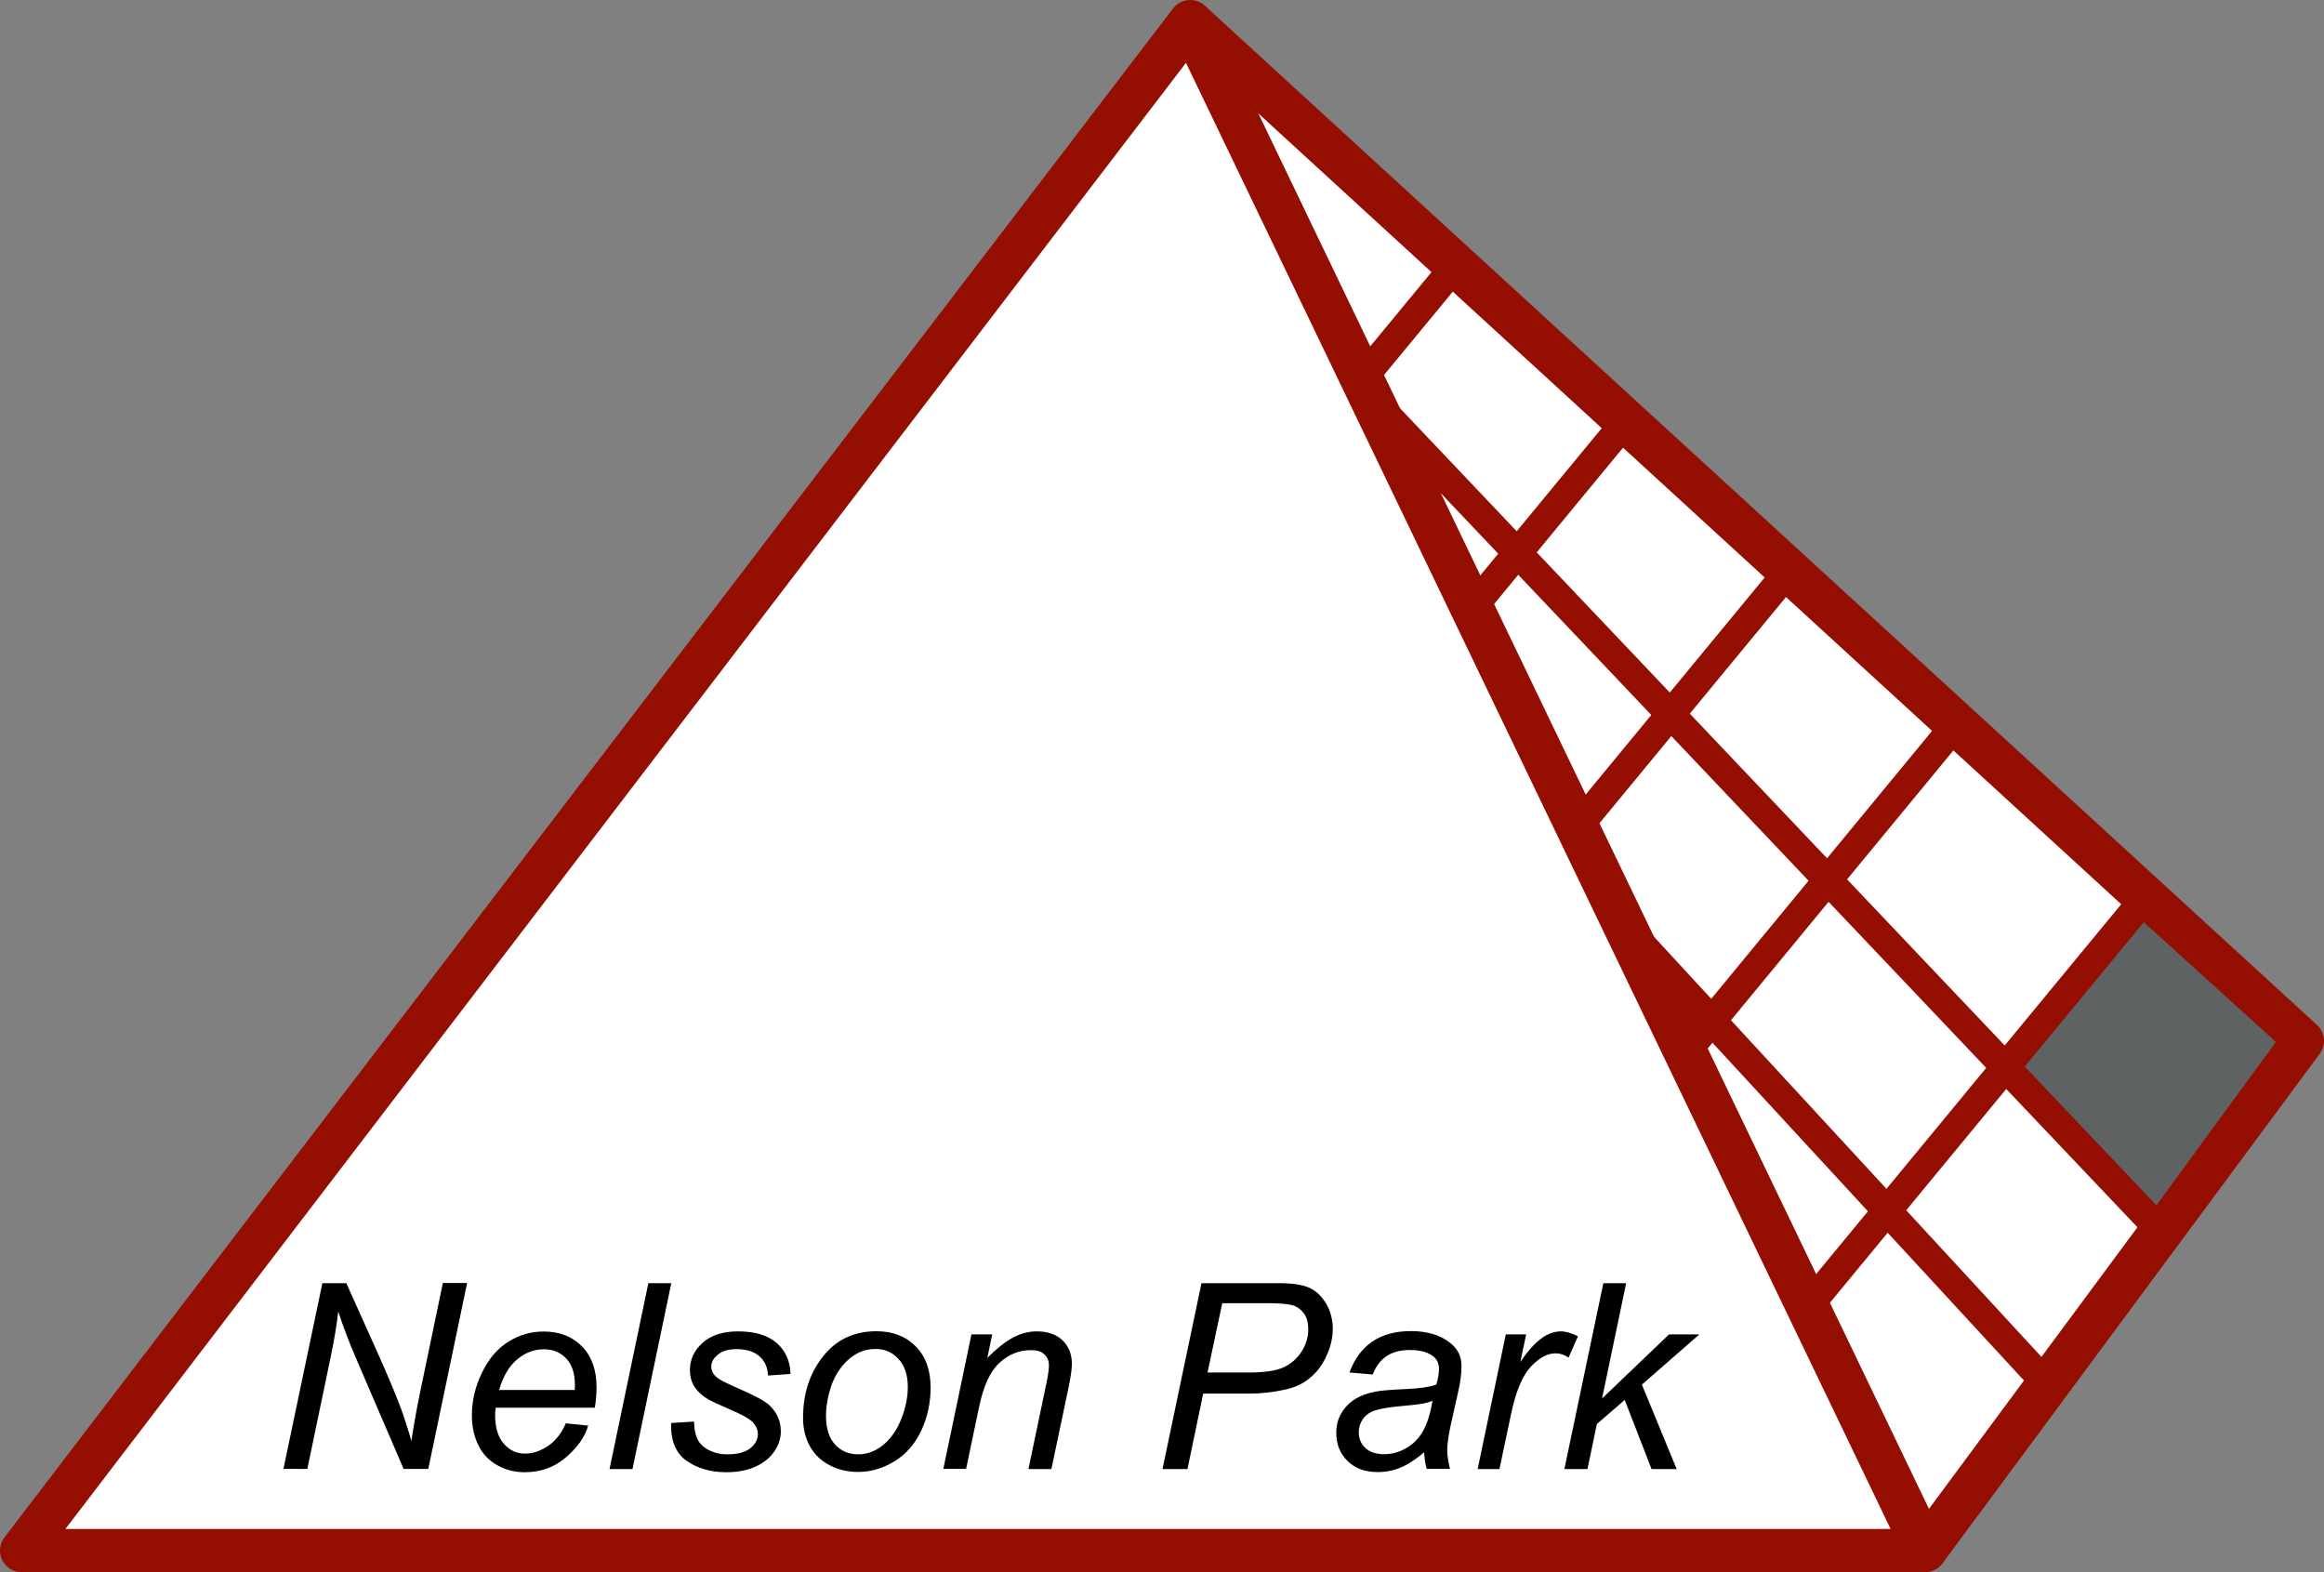
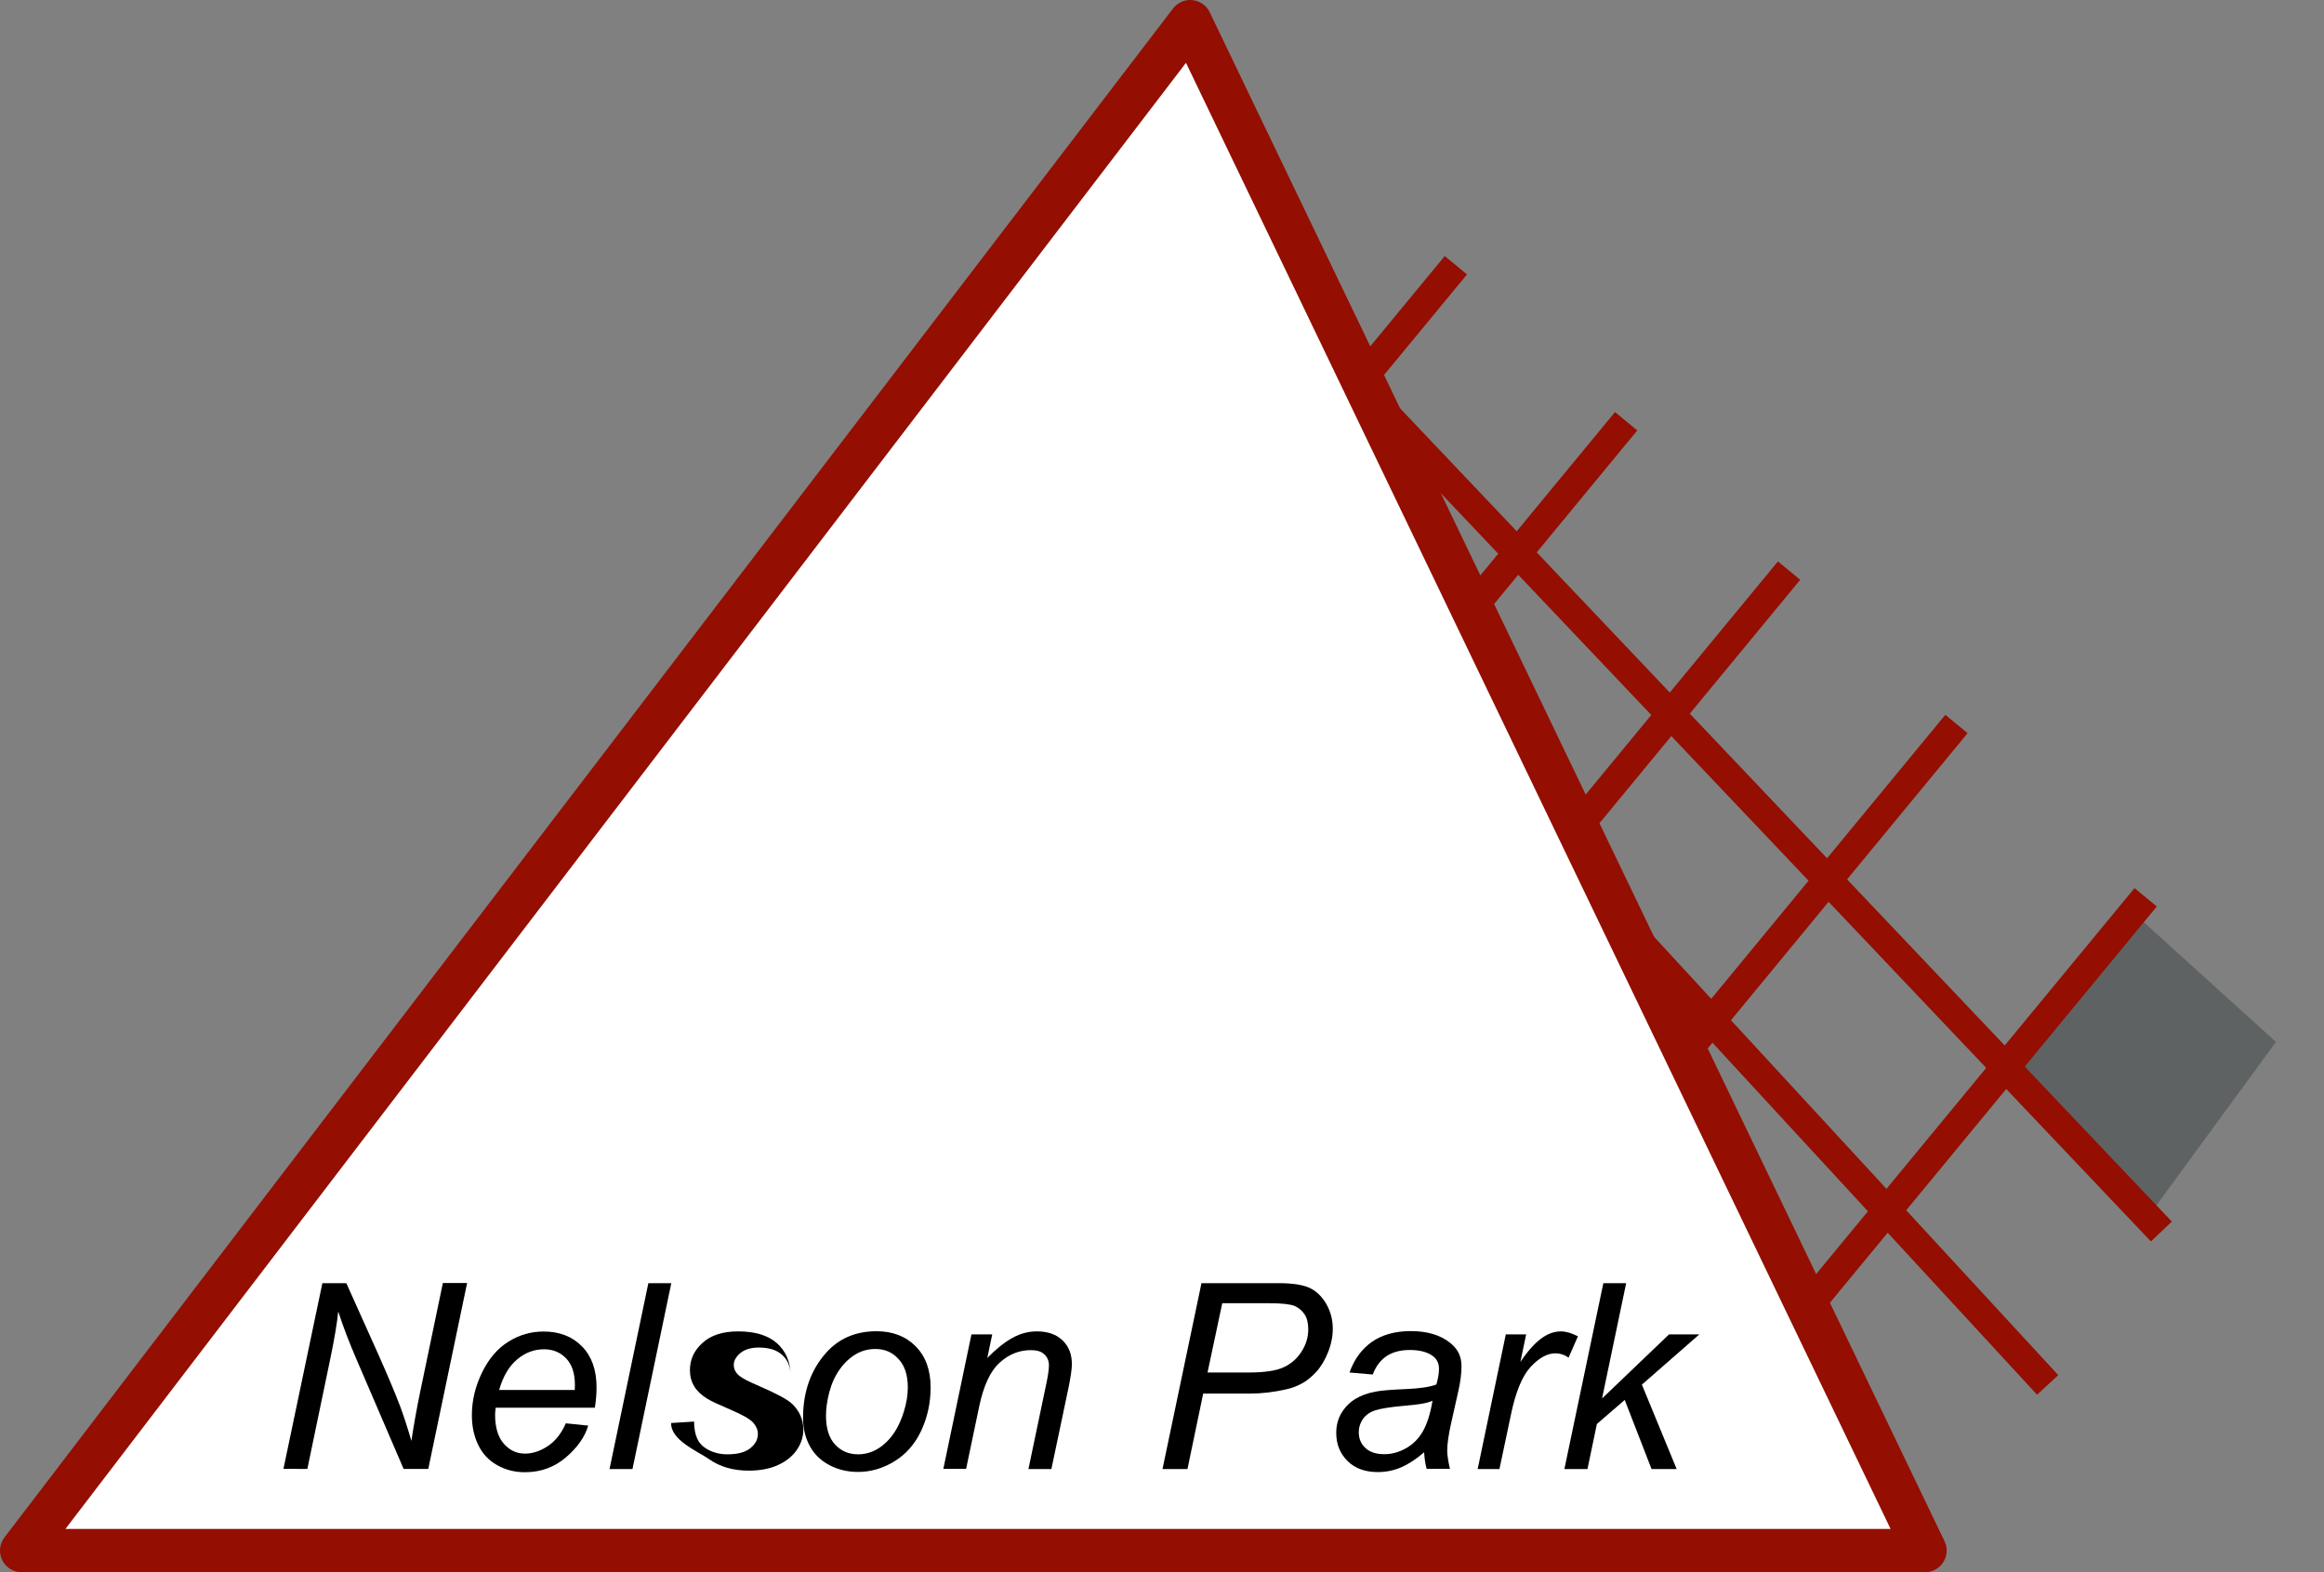
<svg xmlns="http://www.w3.org/2000/svg" id="Ebene_1" x="0px" y="0px" viewBox="0 0 161.05 108.95" style="enable-background:new 0 0 161.05 108.95;" xml:space="preserve">
  <rect x="0" y="0" width="161.05" height="108.95" fill="#808080" stroke="none" />
  <style type="text/css">	.st0{fill:#FFFFFF;stroke:#940E02;stroke-width:3;stroke-linejoin:round;stroke-miterlimit:10;}	.st1{fill:#5F6262;}	.st2{fill:none;stroke:#940E02;stroke-width:2;stroke-linejoin:round;stroke-miterlimit:10;}	.st3{fill:none;}</style>
  <g>
-     <polyline class="st0" points="133.4,107.45 159.55,72.13 82.48,1.5  " />
    <polygon class="st1" points="147.46,62.91 157.72,72.2 148.49,84.82 138.62,74.22  " />
    <polygon class="st0" points="82.48,1.5 1.5,107.45 133.4,107.45  " />
    <line class="st2" x1="148.69" y1="62.18" x2="125.28" y2="90.56" />
    <line class="st2" x1="135.58" y1="50.17" x2="116.81" y2="72.94" />
    <line class="st2" x1="123.98" y1="39.54" x2="109.31" y2="57.33" />
    <line class="st2" x1="112.69" y1="29.19" x2="102.01" y2="42.14" />
    <line class="st2" x1="100.89" y1="18.38" x2="94.38" y2="26.27" />
    <line class="st2" x1="149.78" y1="85.34" x2="95.05" y2="27.67" />
    <line class="st2" x1="141.9" y1="95.97" x2="112.62" y2="64.22" />
    <g>
      <rect x="18.76" y="88.91" class="st3" width="101.07" height="17.37" />
      <path d="M19.64,101.8l2.7-12.88H24l2.17,4.83c0.66,1.48,1.19,2.72,1.57,3.73c0.22,0.59,0.48,1.38,0.77,2.37   c0.16-1.08,0.36-2.2,0.6-3.36l1.58-7.58h1.68l-2.69,12.88h-1.71l-3.2-7.44c-0.57-1.31-1.01-2.47-1.33-3.47   c-0.09,0.84-0.26,1.87-0.51,3.08l-1.63,7.83H19.64z" />
      <path d="M39.21,98.63l1.55,0.16c-0.22,0.77-0.73,1.5-1.53,2.19s-1.75,1.04-2.86,1.04c-0.69,0-1.33-0.16-1.9-0.48   c-0.58-0.32-1.02-0.78-1.32-1.39s-0.45-1.3-0.45-2.08c0-1.02,0.24-2.01,0.71-2.97c0.47-0.96,1.08-1.67,1.83-2.13   c0.75-0.47,1.56-0.7,2.43-0.7c1.11,0,2,0.35,2.67,1.04s1,1.63,1,2.83c0,0.46-0.04,0.93-0.12,1.41h-6.87   c-0.02,0.18-0.04,0.35-0.04,0.49c0,0.87,0.2,1.54,0.6,2s0.89,0.69,1.47,0.69c0.54,0,1.08-0.18,1.61-0.54S38.92,99.3,39.21,98.63z    M34.59,96.32h5.24c0.01-0.16,0.01-0.28,0.01-0.35c0-0.8-0.2-1.41-0.6-1.83s-0.91-0.64-1.54-0.64c-0.68,0-1.3,0.23-1.86,0.7   S34.86,95.37,34.59,96.32z" />
      <path d="M42.24,101.8l2.69-12.88h1.59l-2.69,12.88H42.24z" />
-       <path d="M46.51,98.61l1.59-0.1c0,0.46,0.07,0.85,0.21,1.17s0.4,0.59,0.78,0.79s0.82,0.31,1.32,0.31c0.7,0,1.23-0.14,1.58-0.42   s0.53-0.61,0.53-0.99c0-0.28-0.11-0.54-0.32-0.78c-0.22-0.25-0.75-0.55-1.59-0.91c-0.84-0.36-1.38-0.61-1.61-0.76   c-0.39-0.24-0.69-0.52-0.89-0.85c-0.2-0.33-0.3-0.7-0.3-1.12c0-0.74,0.29-1.37,0.88-1.9s1.41-0.79,2.46-0.79   c1.17,0,2.06,0.27,2.68,0.81c0.61,0.54,0.93,1.26,0.95,2.14l-1.56,0.11c-0.02-0.56-0.22-1.01-0.6-1.34s-0.91-0.49-1.59-0.49   c-0.55,0-0.98,0.13-1.28,0.38s-0.46,0.52-0.46,0.82s0.13,0.55,0.4,0.77c0.18,0.15,0.63,0.39,1.36,0.7   c1.22,0.53,1.99,0.94,2.3,1.25c0.5,0.49,0.76,1.08,0.76,1.78c0,0.46-0.14,0.92-0.43,1.36s-0.72,0.8-1.3,1.07   c-0.58,0.27-1.27,0.4-2.06,0.4c-1.08,0-2-0.27-2.75-0.8S46.47,99.81,46.51,98.61z" />
+       <path d="M46.51,98.61l1.59-0.1c0,0.46,0.07,0.85,0.21,1.17s0.4,0.59,0.78,0.79s0.82,0.31,1.32,0.31c0.7,0,1.23-0.14,1.58-0.42   s0.53-0.61,0.53-0.99c0-0.28-0.11-0.54-0.32-0.78c-0.22-0.25-0.75-0.55-1.59-0.91c-0.84-0.36-1.38-0.61-1.61-0.76   c-0.39-0.24-0.69-0.52-0.89-0.85c-0.2-0.33-0.3-0.7-0.3-1.12c0-0.74,0.29-1.37,0.88-1.9s1.41-0.79,2.46-0.79   c1.17,0,2.06,0.27,2.68,0.81c0.61,0.54,0.93,1.26,0.95,2.14c-0.02-0.56-0.22-1.01-0.6-1.34s-0.91-0.49-1.59-0.49   c-0.55,0-0.98,0.13-1.28,0.38s-0.46,0.52-0.46,0.82s0.13,0.55,0.4,0.77c0.18,0.15,0.63,0.39,1.36,0.7   c1.22,0.53,1.99,0.94,2.3,1.25c0.5,0.49,0.76,1.08,0.76,1.78c0,0.46-0.14,0.92-0.43,1.36s-0.72,0.8-1.3,1.07   c-0.58,0.27-1.27,0.4-2.06,0.4c-1.08,0-2-0.27-2.75-0.8S46.47,99.81,46.51,98.61z" />
      <path d="M55.65,98.26c0-1.82,0.54-3.33,1.61-4.53c0.88-0.98,2.04-1.48,3.48-1.48c1.12,0,2.03,0.35,2.72,1.05s1.03,1.65,1.03,2.85   c0,1.07-0.22,2.07-0.65,2.99c-0.43,0.92-1.05,1.63-1.85,2.12s-1.64,0.74-2.53,0.74c-0.73,0-1.39-0.16-1.98-0.47   s-1.05-0.75-1.36-1.32S55.65,99,55.65,98.26z M57.24,98.1c0,0.88,0.21,1.55,0.63,2c0.42,0.46,0.96,0.68,1.61,0.68   c0.34,0,0.68-0.07,1.01-0.21c0.33-0.14,0.64-0.35,0.93-0.63s0.53-0.6,0.73-0.96c0.2-0.36,0.36-0.75,0.49-1.17   c0.18-0.58,0.27-1.14,0.27-1.67c0-0.84-0.21-1.5-0.64-1.96c-0.42-0.47-0.96-0.7-1.6-0.7c-0.5,0-0.95,0.12-1.36,0.36   c-0.41,0.24-0.78,0.58-1.11,1.04s-0.57,0.99-0.73,1.59C57.31,97.09,57.24,97.63,57.24,98.1z" />
      <path d="M65.37,101.8l1.95-9.33h1.44l-0.34,1.63c0.63-0.64,1.21-1.1,1.76-1.4s1.1-0.44,1.67-0.44c0.76,0,1.35,0.21,1.78,0.62   s0.65,0.96,0.65,1.64c0,0.35-0.08,0.89-0.23,1.63l-1.19,5.65h-1.59l1.24-5.92c0.12-0.57,0.18-1,0.18-1.27   c0-0.31-0.11-0.56-0.32-0.76s-0.52-0.29-0.93-0.29c-0.81,0-1.54,0.29-2.18,0.88s-1.1,1.59-1.4,3.01l-0.91,4.34H65.37z" />
      <path d="M80.56,101.8l2.7-12.88h5.38c0.93,0,1.63,0.11,2.1,0.32c0.46,0.21,0.85,0.58,1.16,1.1c0.3,0.52,0.46,1.1,0.46,1.74   c0,0.53-0.11,1.08-0.33,1.63s-0.49,1-0.82,1.36s-0.67,0.63-1.01,0.81s-0.7,0.32-1.09,0.4c-0.83,0.19-1.66,0.29-2.5,0.29h-3.23   l-1.09,5.23H80.56z M83.68,95.11h2.84c1.1,0,1.91-0.12,2.43-0.36c0.52-0.24,0.93-0.6,1.24-1.08s0.47-1,0.47-1.55   c0-0.42-0.08-0.77-0.25-1.03s-0.4-0.46-0.69-0.59c-0.3-0.12-0.87-0.19-1.72-0.19h-3.3L83.68,95.11z" />
      <path d="M98.69,100.64c-0.55,0.47-1.08,0.82-1.59,1.04c-0.51,0.22-1.05,0.33-1.63,0.33c-0.86,0-1.56-0.25-2.08-0.76   s-0.79-1.16-0.79-1.95c0-0.52,0.12-0.98,0.36-1.38c0.24-0.4,0.55-0.72,0.95-0.97c0.39-0.24,0.87-0.42,1.44-0.52   c0.36-0.07,1.04-0.13,2.04-0.17c1-0.04,1.71-0.15,2.15-0.32c0.12-0.43,0.18-0.79,0.18-1.08c0-0.37-0.13-0.66-0.4-0.87   c-0.37-0.29-0.91-0.44-1.62-0.44c-0.67,0-1.21,0.15-1.64,0.44c-0.42,0.3-0.73,0.72-0.93,1.26l-1.61-0.14   c0.33-0.93,0.85-1.63,1.56-2.13c0.71-0.49,1.61-0.74,2.69-0.74c1.15,0,2.07,0.28,2.74,0.83c0.52,0.41,0.77,0.94,0.77,1.6   c0,0.5-0.07,1.08-0.22,1.73l-0.52,2.32c-0.16,0.74-0.25,1.34-0.25,1.8c0,0.29,0.06,0.71,0.19,1.27h-1.61   C98.78,101.5,98.72,101.11,98.69,100.64z M99.27,97.07c-0.22,0.09-0.46,0.16-0.72,0.2c-0.26,0.05-0.68,0.1-1.28,0.15   c-0.93,0.08-1.58,0.19-1.96,0.31s-0.67,0.33-0.86,0.6s-0.29,0.58-0.29,0.91c0,0.45,0.15,0.81,0.46,1.1   c0.31,0.29,0.75,0.43,1.31,0.43c0.53,0,1.03-0.14,1.52-0.42c0.49-0.28,0.87-0.67,1.15-1.16S99.12,97.99,99.27,97.07z" />
      <path d="M102.4,101.8l1.95-9.33h1.41l-0.4,1.91c0.48-0.72,0.95-1.25,1.41-1.6c0.46-0.35,0.93-0.52,1.41-0.52   c0.32,0,0.71,0.11,1.17,0.34l-0.65,1.48c-0.28-0.2-0.58-0.3-0.91-0.3c-0.56,0-1.13,0.31-1.71,0.93s-1.05,1.74-1.38,3.35   l-0.79,3.74H102.4z" />
      <path d="M108.41,101.8l2.7-12.88h1.58l-1.67,7.99l4.64-4.44h2.1l-3.98,3.48l2.41,5.85h-1.74l-1.86-4.79l-1.93,1.67l-0.65,3.12   H108.41z" />
    </g>
  </g>
</svg>